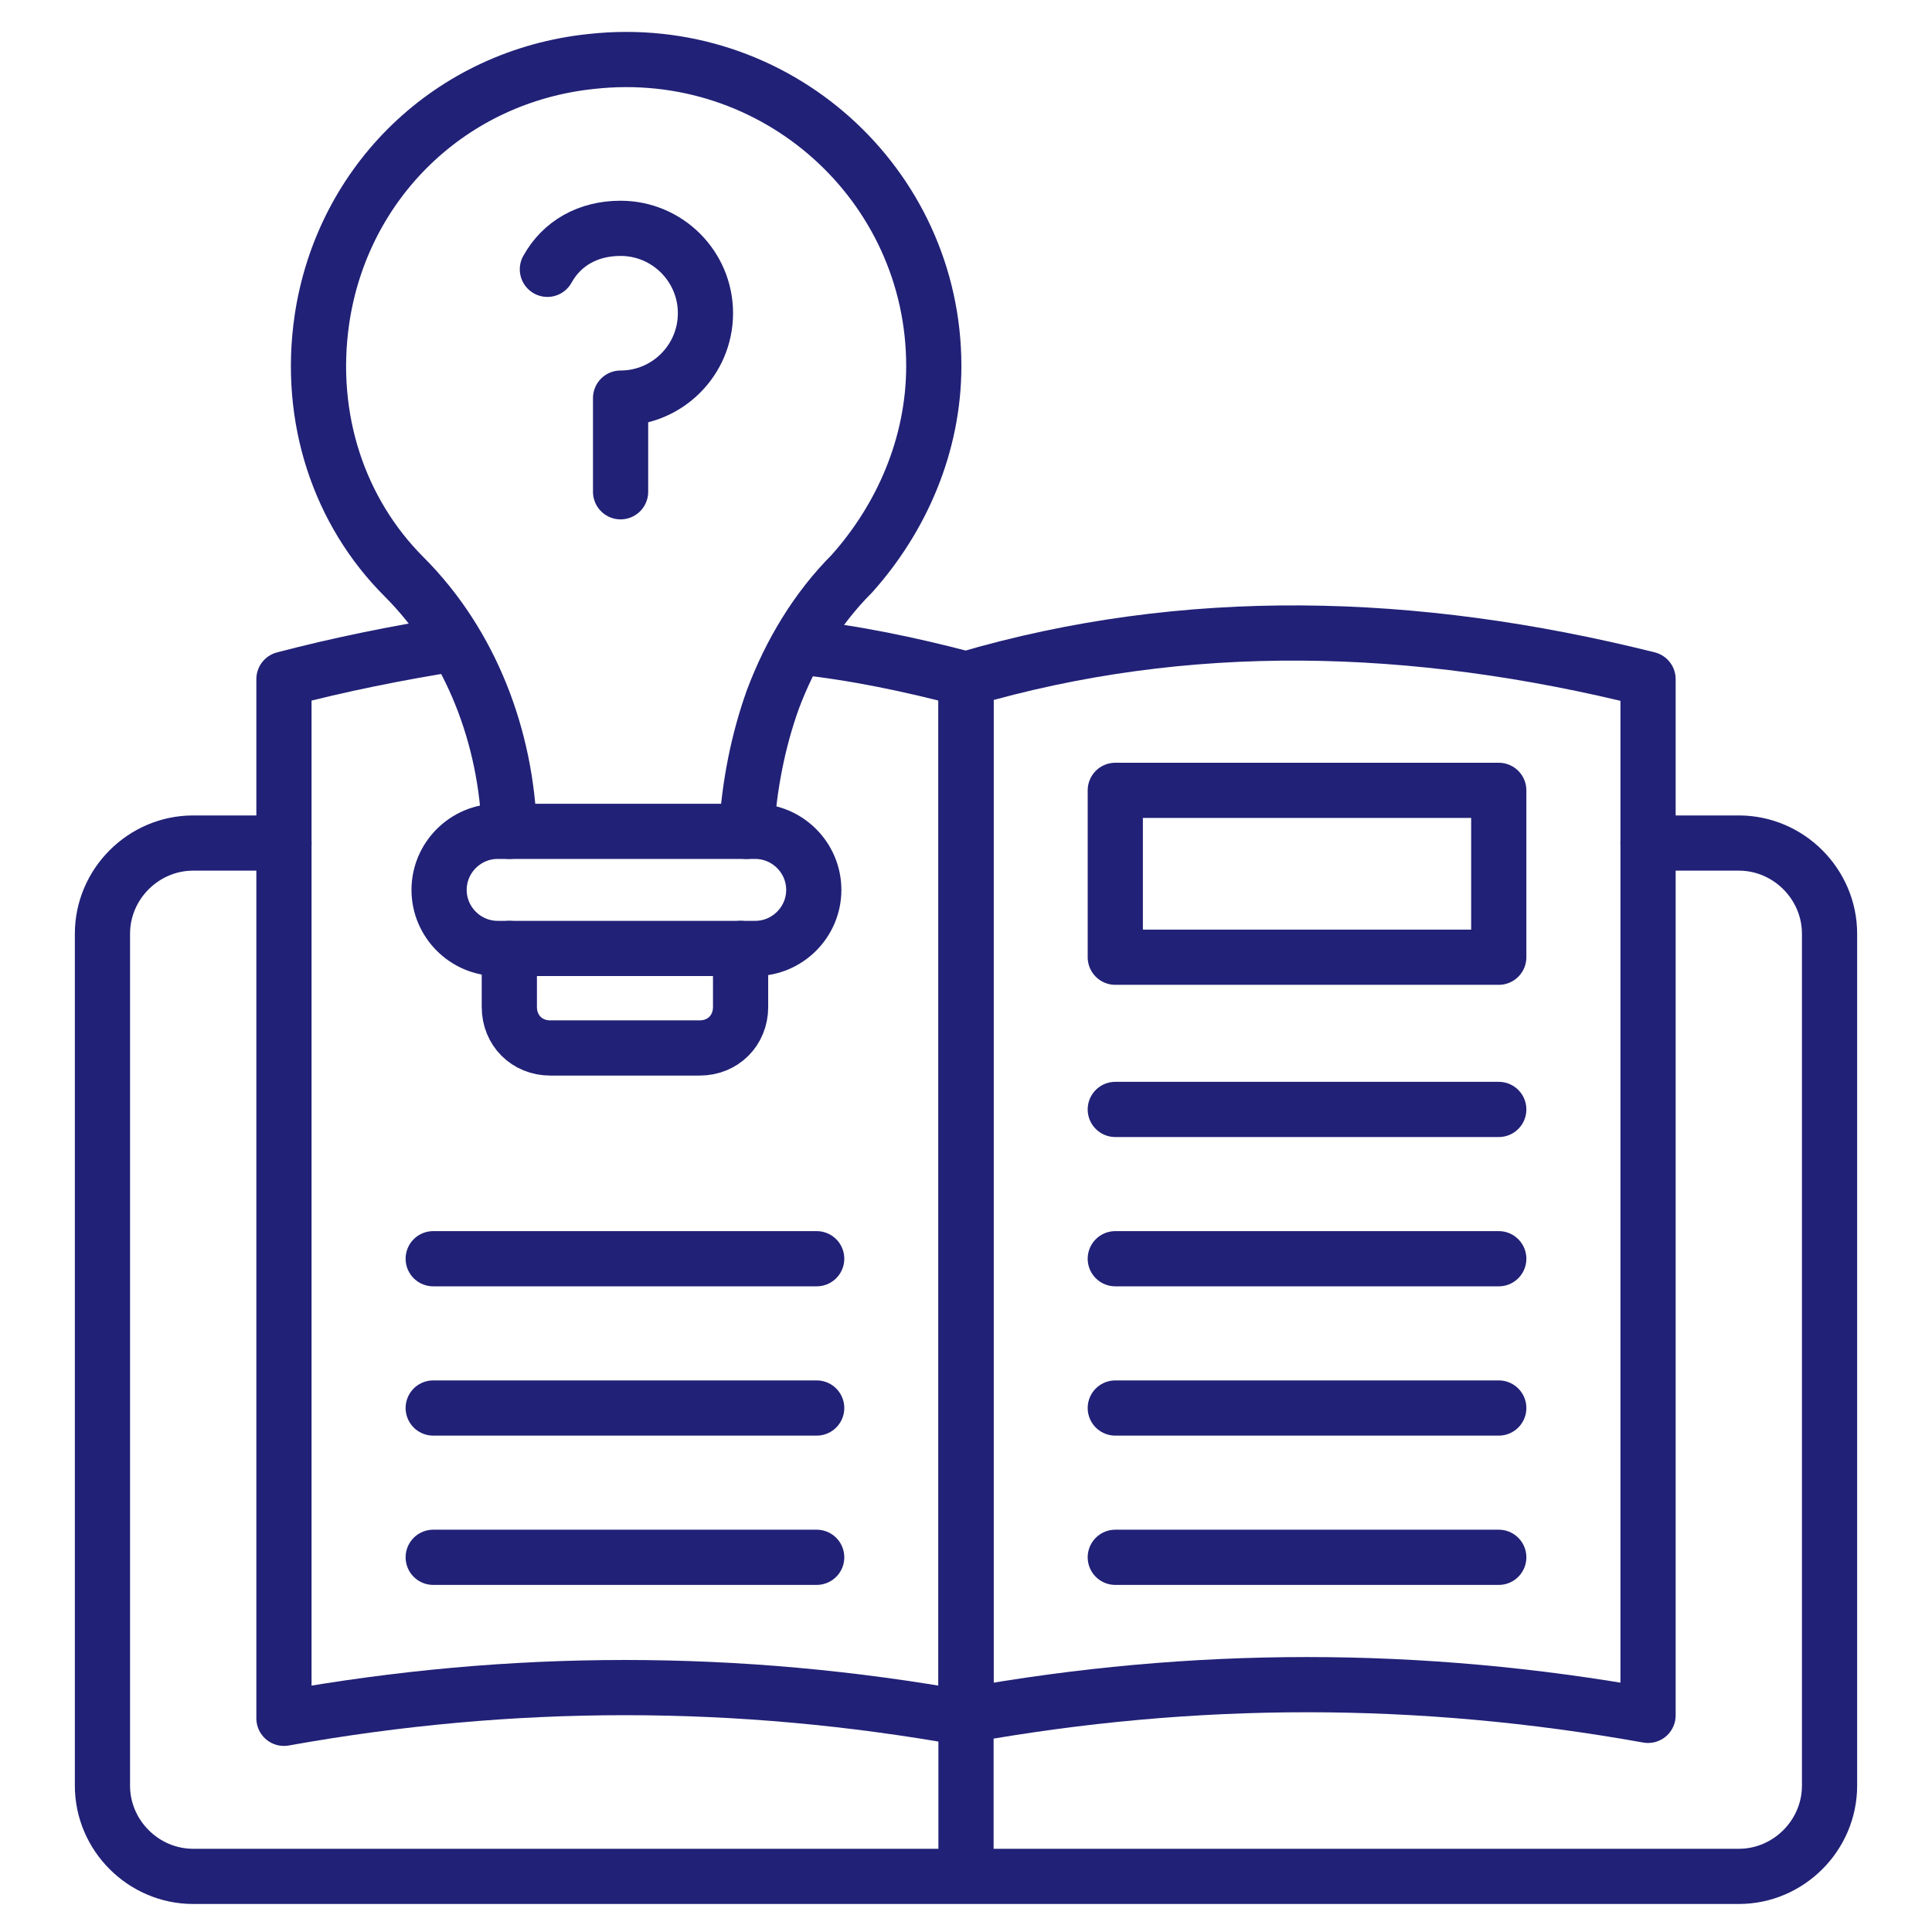
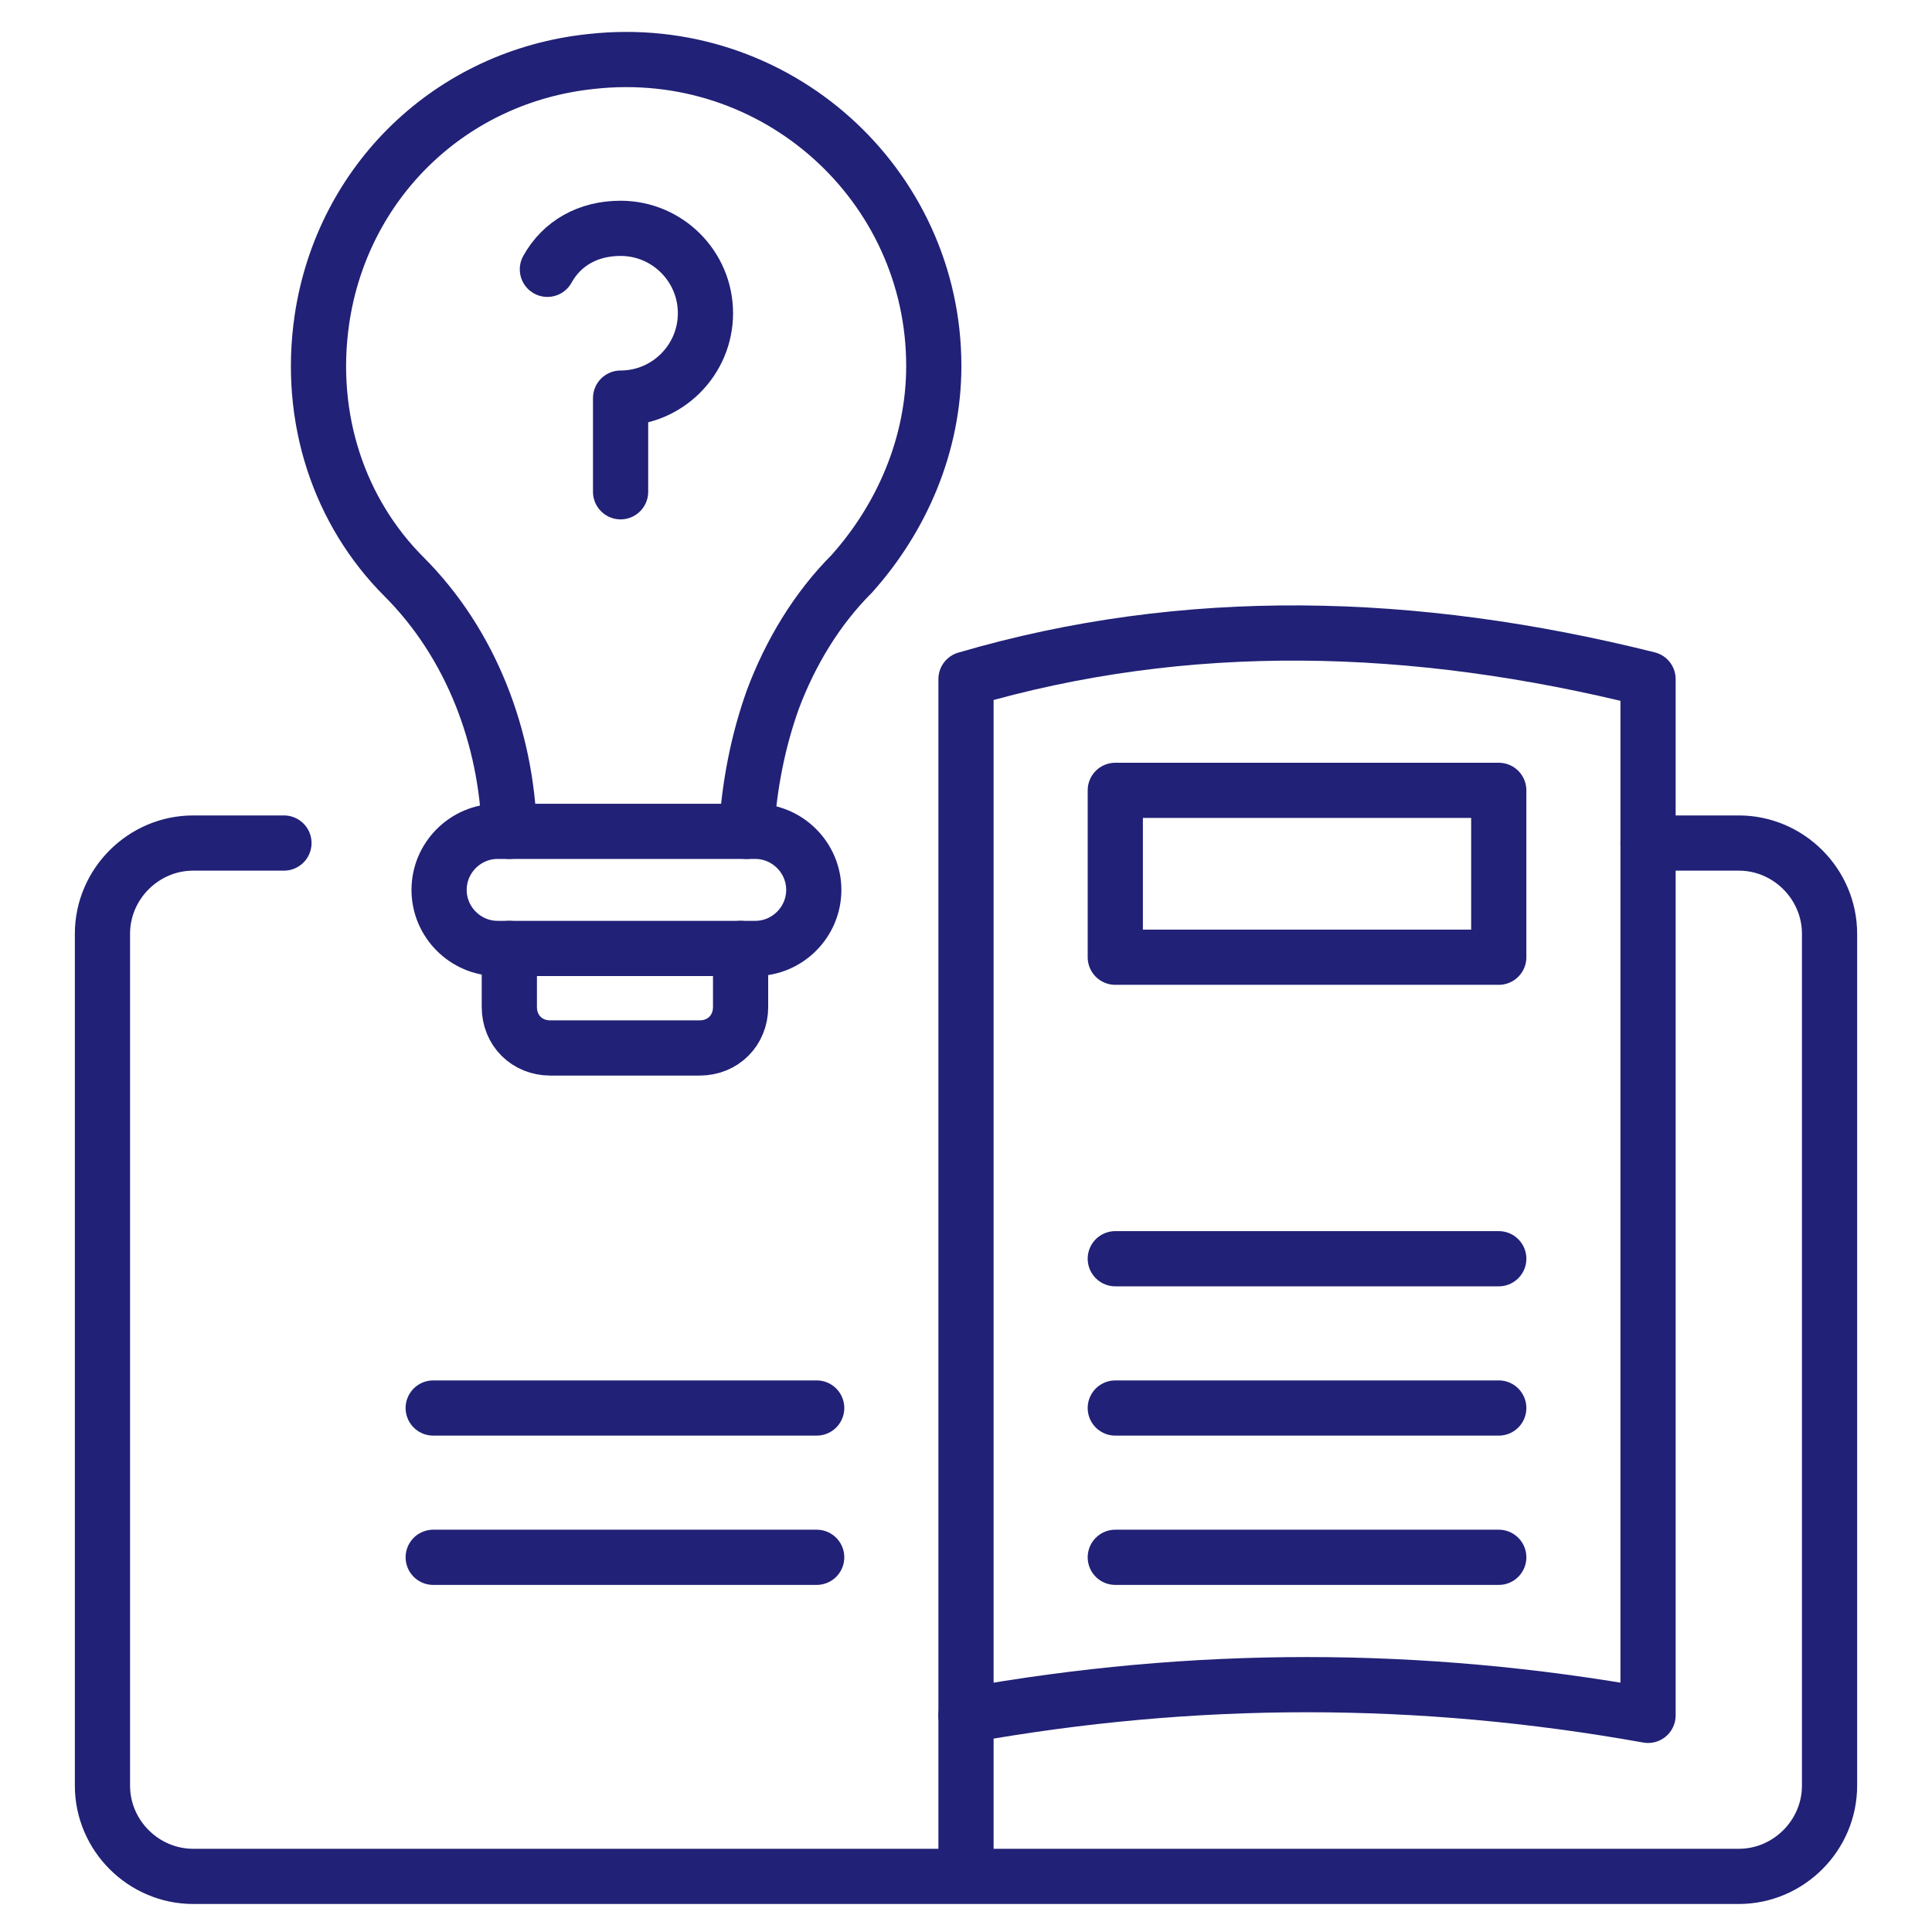
<svg xmlns="http://www.w3.org/2000/svg" width="70" height="70" viewBox="0 0 70 70" fill="none">
  <path d="M59.712 30.545H63C64.803 30.545 66.288 32.03 66.288 33.833V64.697C66.288 66.5 64.803 67.985 63 67.985H7C5.197 67.985 3.712 66.5 3.712 64.697V33.833C3.712 32.03 5.197 30.545 7 30.545H10.288" stroke="#212177" stroke-width="2" stroke-miterlimit="10" stroke-linecap="round" stroke-linejoin="round" />
-   <path d="M16.44 23.333C14.424 23.651 12.303 24.076 10.288 24.606V30.651V62.258C18.561 60.773 26.727 60.773 35 62.258V24.606C32.985 24.076 30.97 23.651 28.955 23.439" stroke="#212177" stroke-width="2" stroke-miterlimit="10" stroke-linecap="round" stroke-linejoin="round" />
  <path d="M59.712 62.151C51.439 60.667 43.273 60.667 35 62.151V24.606C42.955 22.273 51.227 22.485 59.712 24.606V62.151Z" stroke="#212177" stroke-width="2" stroke-miterlimit="10" stroke-linecap="round" stroke-linejoin="round" />
  <path d="M27.045 30.121C27.151 28.424 27.47 26.833 28 25.349C28.636 23.651 29.591 22.061 30.863 20.788C32.666 18.773 33.833 16.121 33.833 13.258C33.833 6.682 28.106 1.485 21.424 2.227C16.333 2.758 12.409 6.576 11.666 11.561C11.136 15.167 12.303 18.561 14.636 20.894C17.076 23.333 18.348 26.727 18.454 30.121" stroke="#212177" stroke-width="2" stroke-miterlimit="10" stroke-linecap="round" stroke-linejoin="round" />
  <path d="M27.364 34.364H18.03C16.864 34.364 15.909 33.409 15.909 32.242C15.909 31.076 16.864 30.121 18.03 30.121H27.364C28.53 30.121 29.485 31.076 29.485 32.242C29.485 33.409 28.53 34.364 27.364 34.364Z" stroke="#212177" stroke-width="2" stroke-miterlimit="10" stroke-linecap="round" stroke-linejoin="round" />
  <path d="M26.833 34.364V36.485C26.833 37.333 26.197 37.97 25.348 37.97H19.939C19.09 37.97 18.454 37.333 18.454 36.485V34.364" stroke="#212177" stroke-width="2" stroke-miterlimit="10" stroke-linecap="round" stroke-linejoin="round" />
  <path d="M19.833 9.758C20.363 8.803 21.318 8.273 22.485 8.273C24.181 8.273 25.56 9.651 25.56 11.348C25.56 13.045 24.181 14.424 22.485 14.424V17.818" stroke="#212177" stroke-width="2" stroke-miterlimit="10" stroke-linecap="round" stroke-linejoin="round" />
  <path d="M40.409 28.636H54.303V34.682H40.409V28.636Z" stroke="#212177" stroke-width="2" stroke-miterlimit="10" stroke-linecap="round" stroke-linejoin="round" />
-   <path d="M40.409 40.197H54.303" stroke="#212177" stroke-width="2" stroke-miterlimit="10" stroke-linecap="round" stroke-linejoin="round" />
  <path d="M40.409 45.606H54.303" stroke="#212177" stroke-width="2" stroke-miterlimit="10" stroke-linecap="round" stroke-linejoin="round" />
  <path d="M40.409 51.015H54.303" stroke="#212177" stroke-width="2" stroke-miterlimit="10" stroke-linecap="round" stroke-linejoin="round" />
  <path d="M40.409 56.424H54.303" stroke="#212177" stroke-width="2" stroke-miterlimit="10" stroke-linecap="round" stroke-linejoin="round" />
-   <path d="M15.696 45.606H29.59" stroke="#212177" stroke-width="2" stroke-miterlimit="10" stroke-linecap="round" stroke-linejoin="round" />
  <path d="M15.696 51.015H29.59" stroke="#212177" stroke-width="2" stroke-miterlimit="10" stroke-linecap="round" stroke-linejoin="round" />
  <path d="M15.696 56.424H29.59" stroke="#212177" stroke-width="2" stroke-miterlimit="10" stroke-linecap="round" stroke-linejoin="round" />
  <path d="M35 62.151V67.879" stroke="#212177" stroke-width="2" stroke-miterlimit="10" stroke-linecap="round" stroke-linejoin="round" />
</svg>